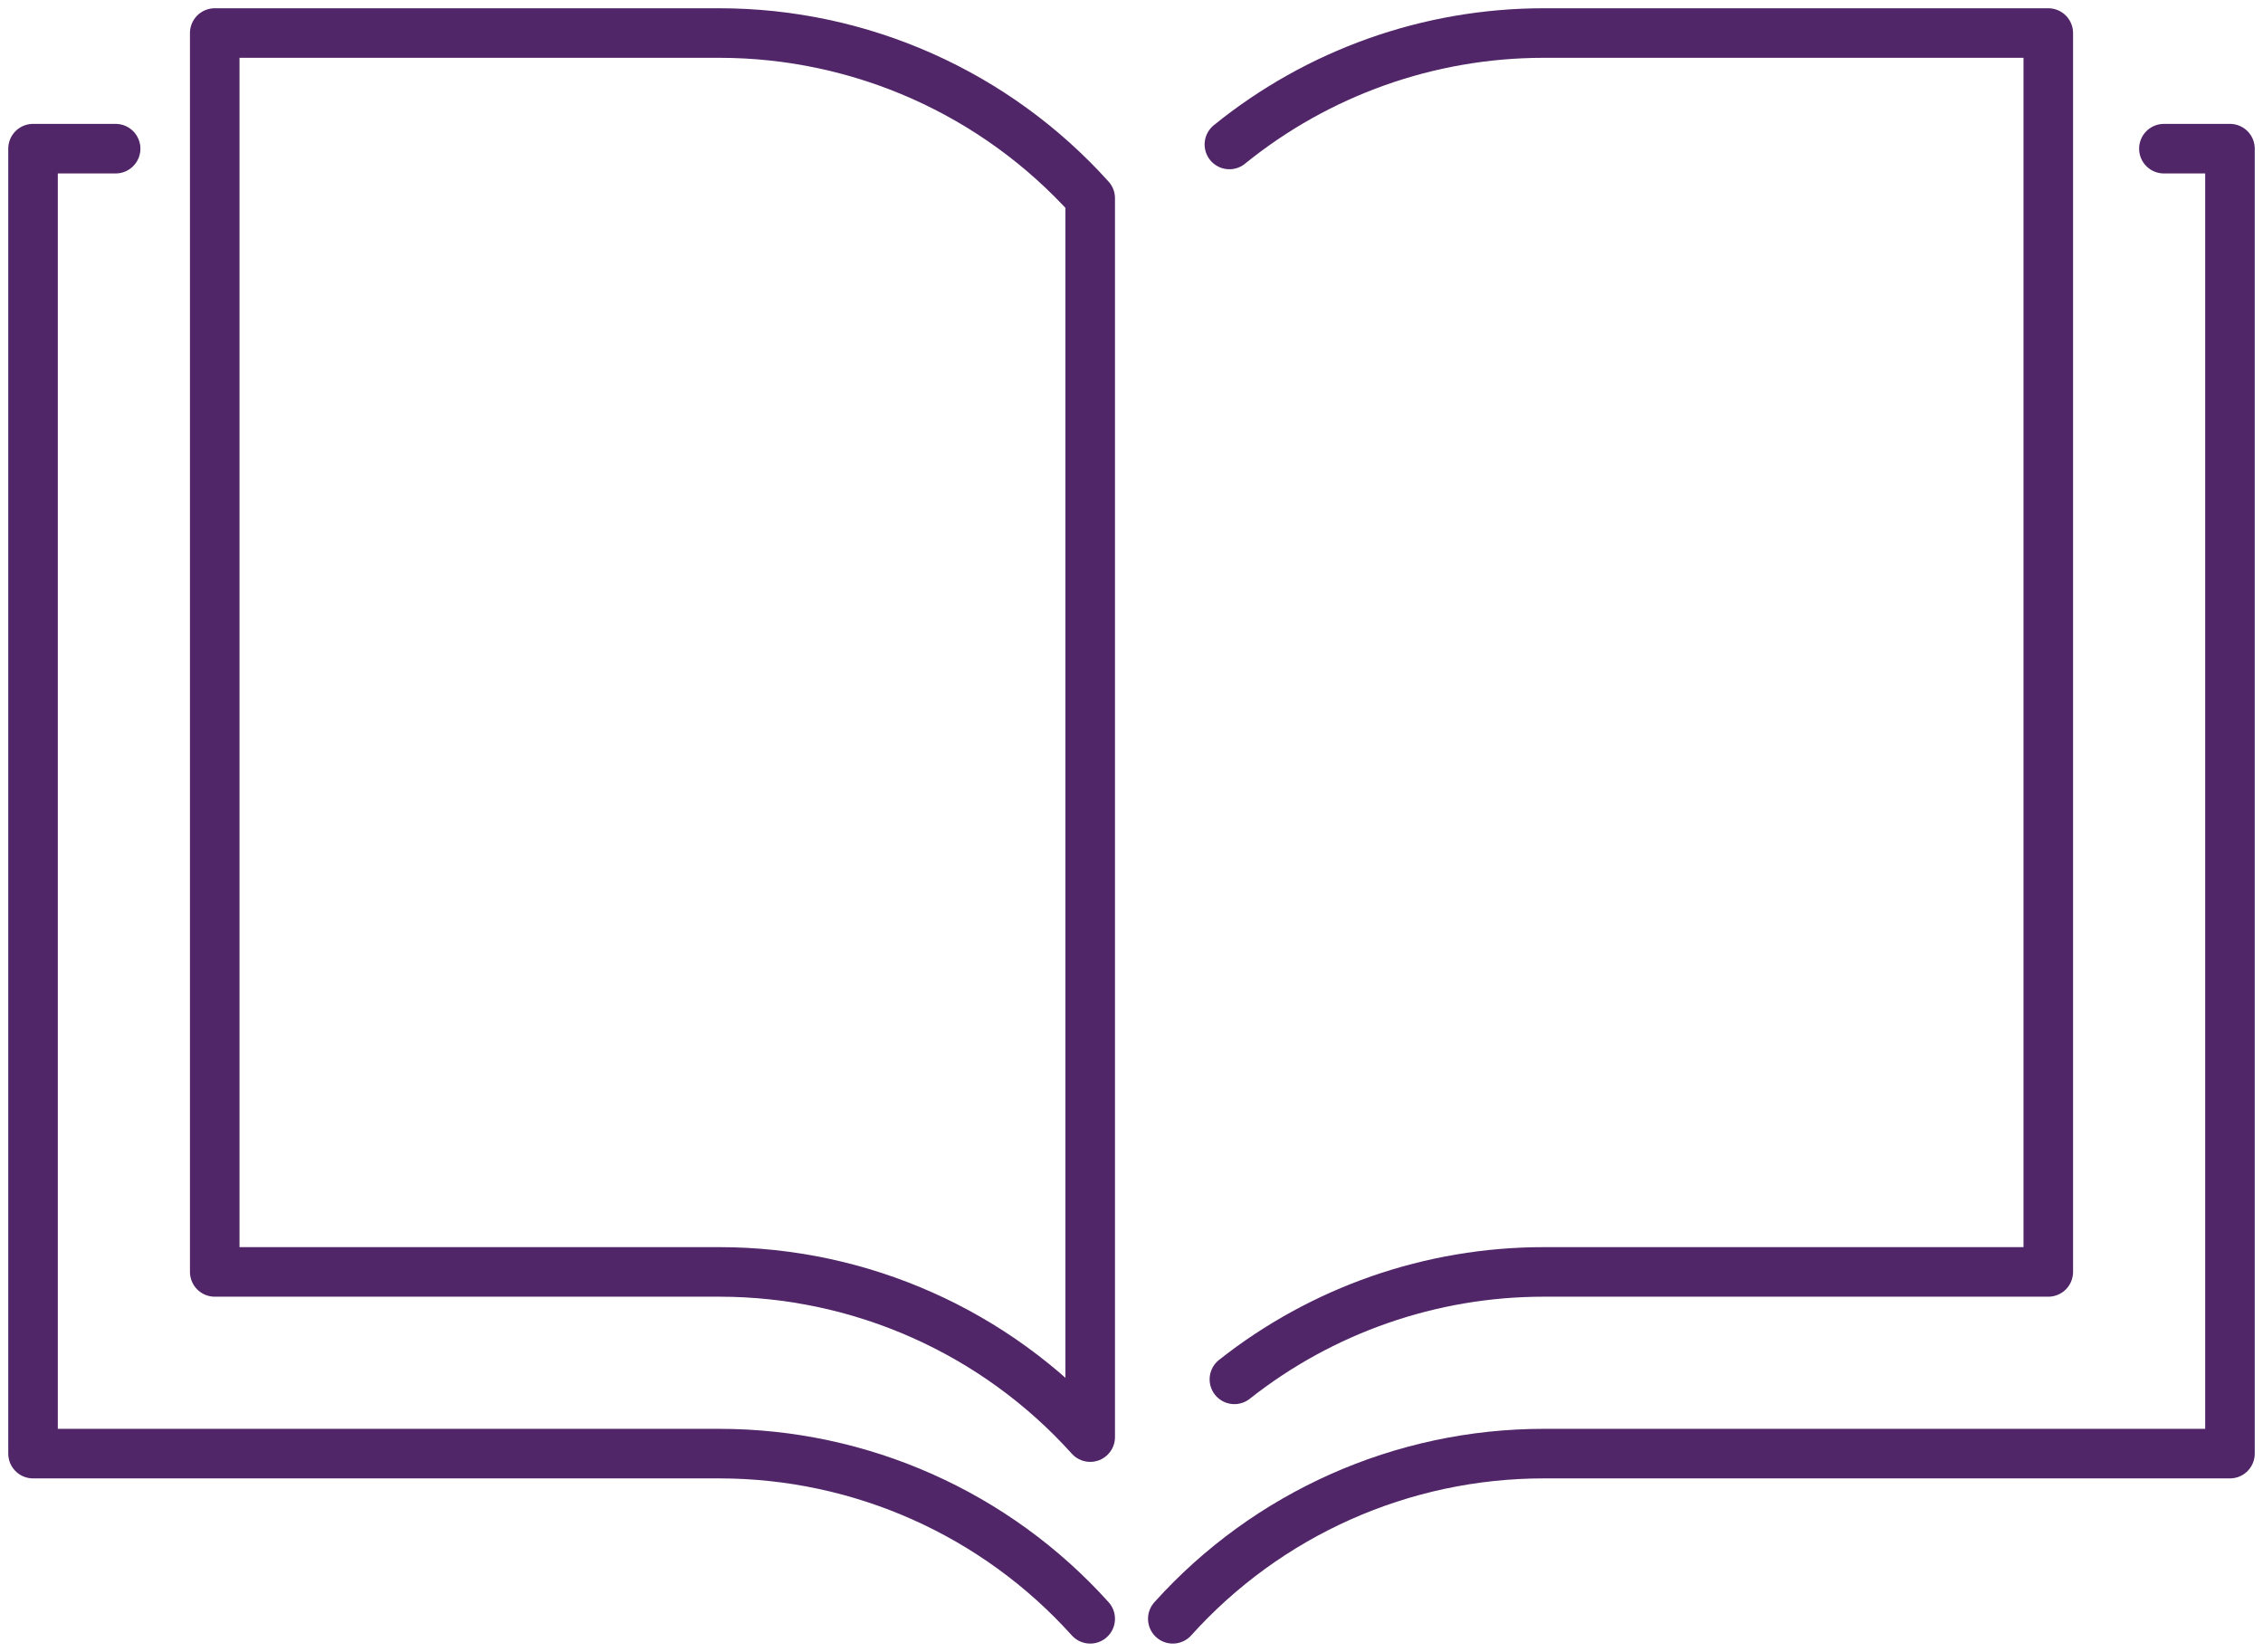
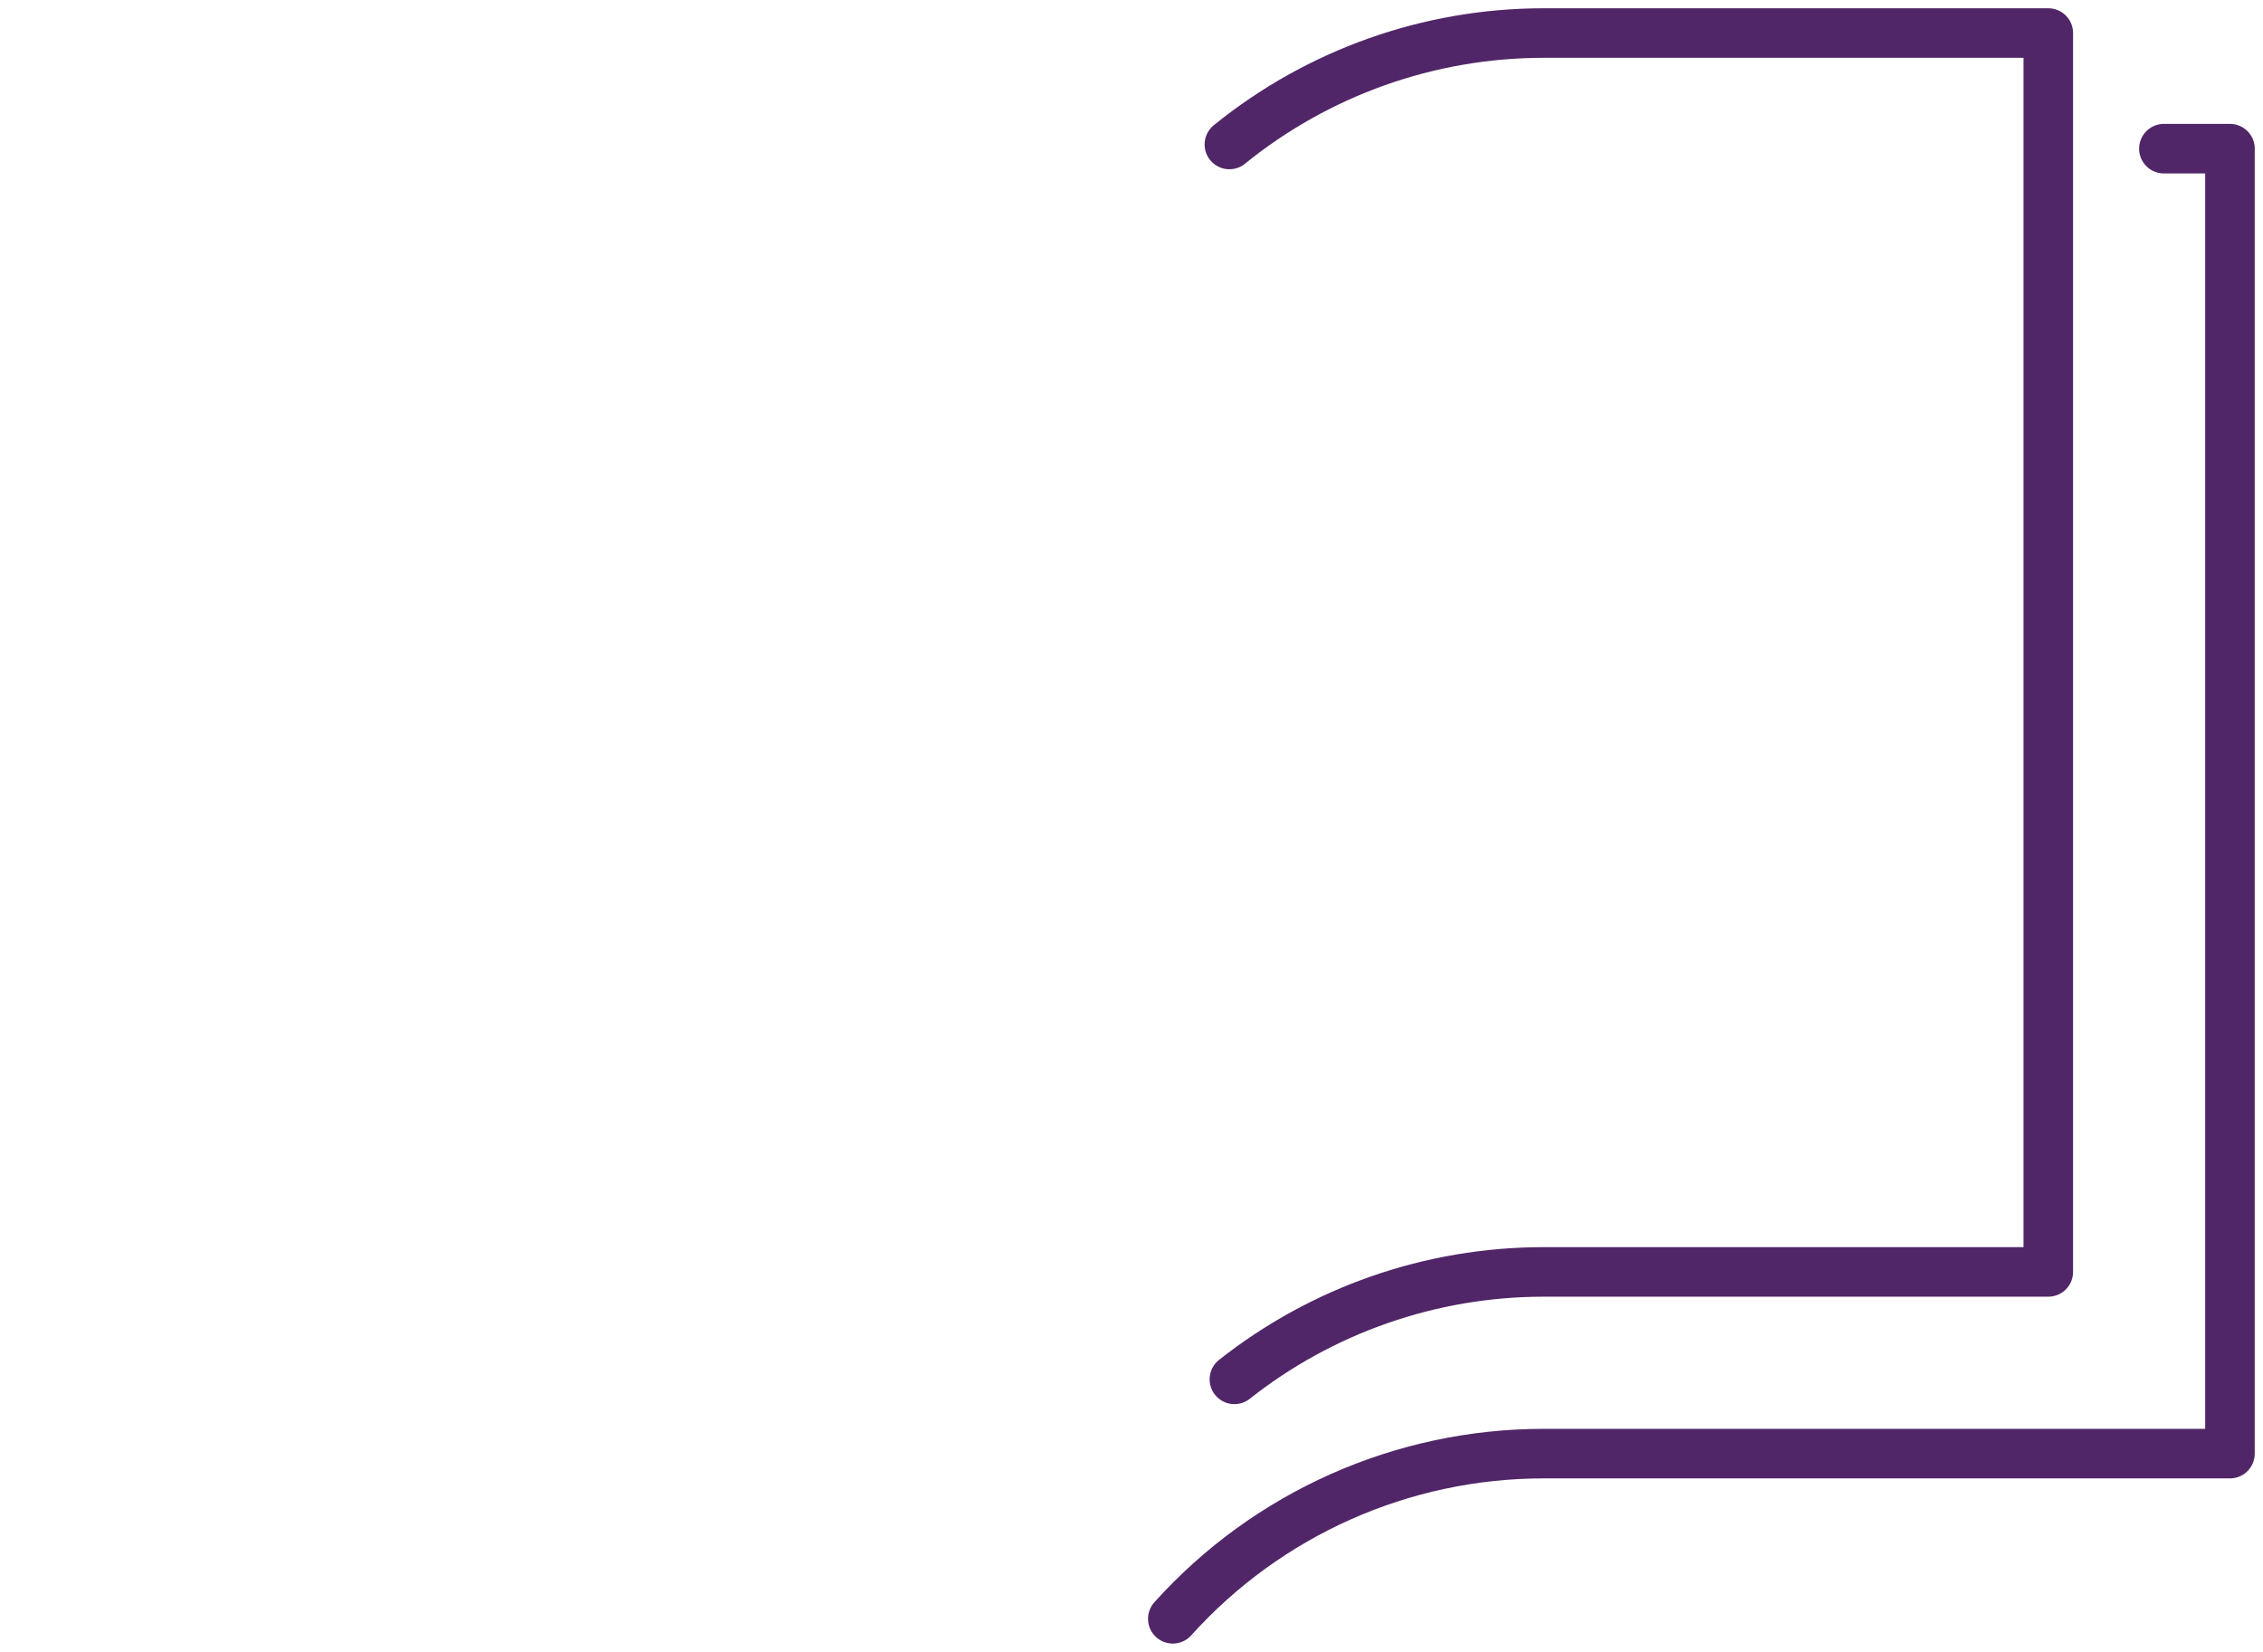
<svg xmlns="http://www.w3.org/2000/svg" width="137px" height="100px" viewBox="0 0 137 100" version="1.1">
  <title>icons/icon-book</title>
  <desc>Created with Sketch.</desc>
  <defs />
  <g id="Symbols" stroke="none" stroke-width="1" fill="none" fill-rule="evenodd" stroke-linecap="round" stroke-linejoin="round">
    <g id="icons/icon-book" transform="translate(-25, -10)" stroke="#512668" stroke-width="3">
      <g transform="translate(27, 12)" id="Rectangle-2">
-         <path d="M11,-1.42108547e-14 L41.546,-1.0658141e-14 C50.11,-4.62521979e-15 58.271,3.635 64,10 L64,85 L64,85 C58.271,78.635 50.11,75 41.546,75 L11,75 L11,-1.42108547e-14 Z" />
        <path d="M121.697,81.504 C116.403,77.322 109.816,75 102.971,75 L72.425,75 L72.425,0 L102.971,3.55271368e-15 C109.947,7.89355835e-15 116.656,2.412 122,6.746" transform="translate(97.213, 40.752) scale(-1, 1) translate(-97.213, -40.752) " />
-         <path d="M64,96 C58.271,89.635 50.11,86 41.546,86 L0,86 L0,7 L5,7" />
        <path d="M133,96 C127.271,89.635 119.11,86 110.546,86 L69,86 L69,7 L73,7" transform="translate(101, 51.5) scale(-1, 1) translate(-101, -51.5) " />
      </g>
    </g>
  </g>
</svg>